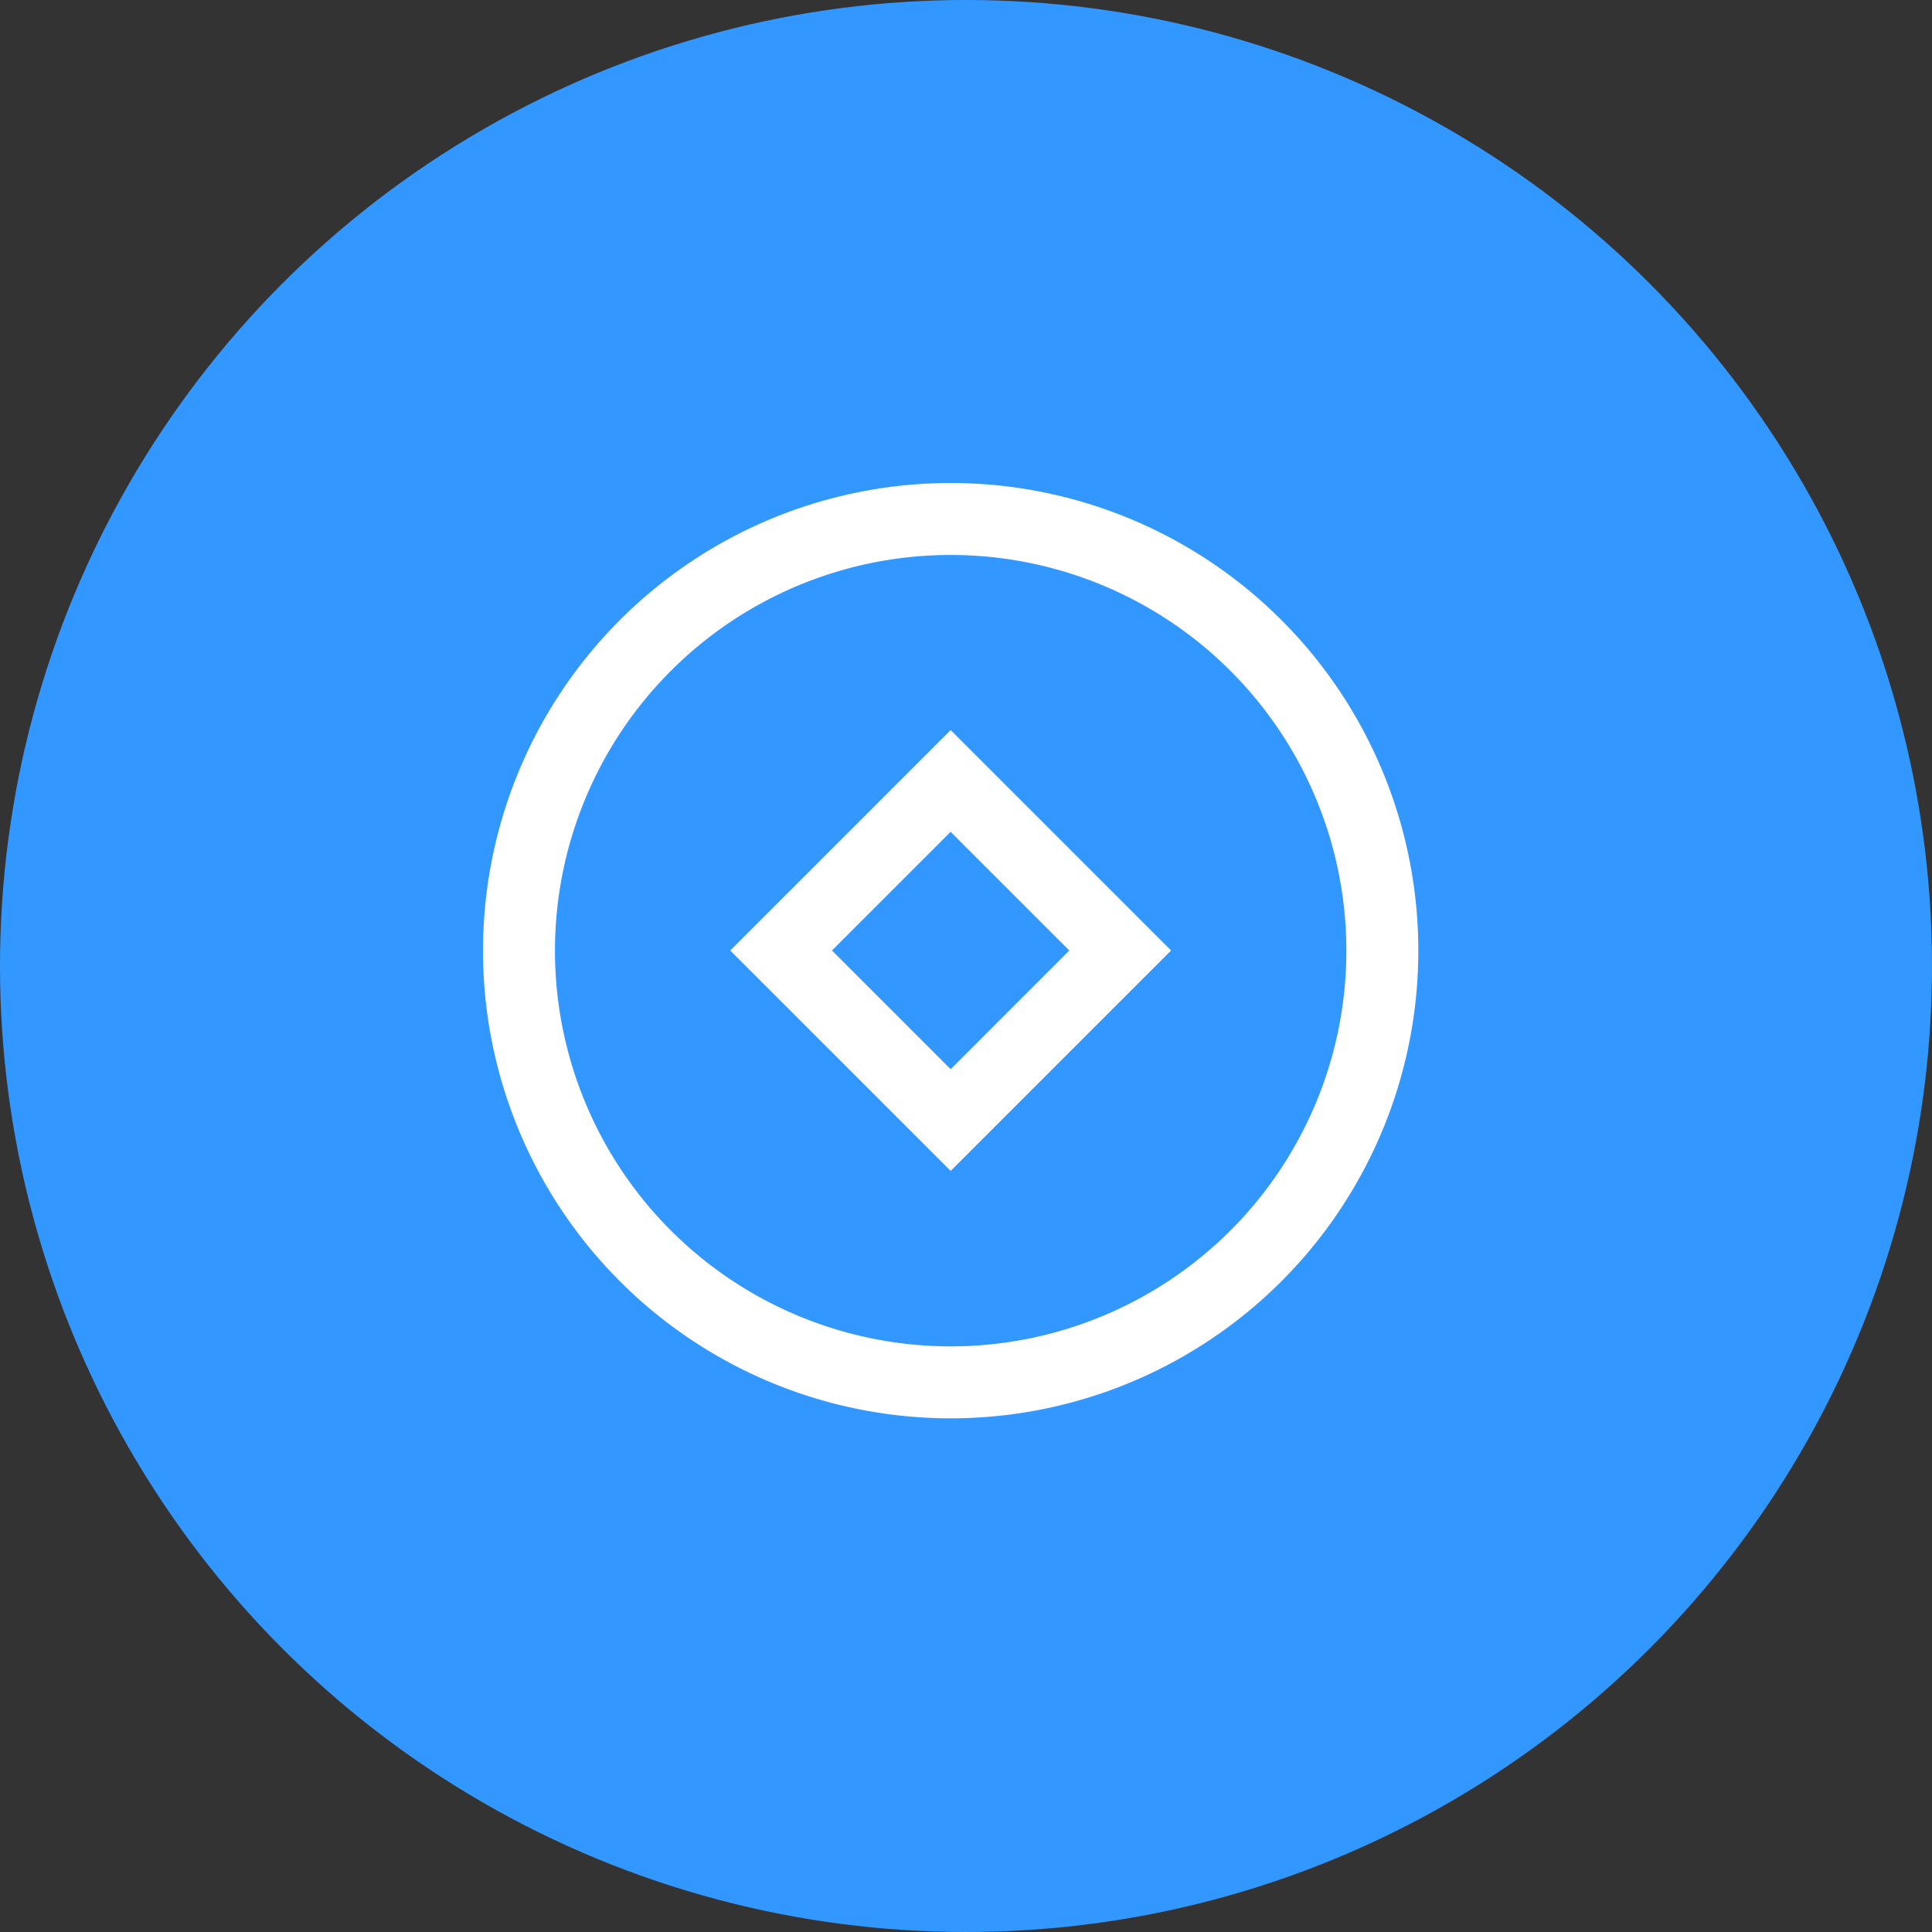
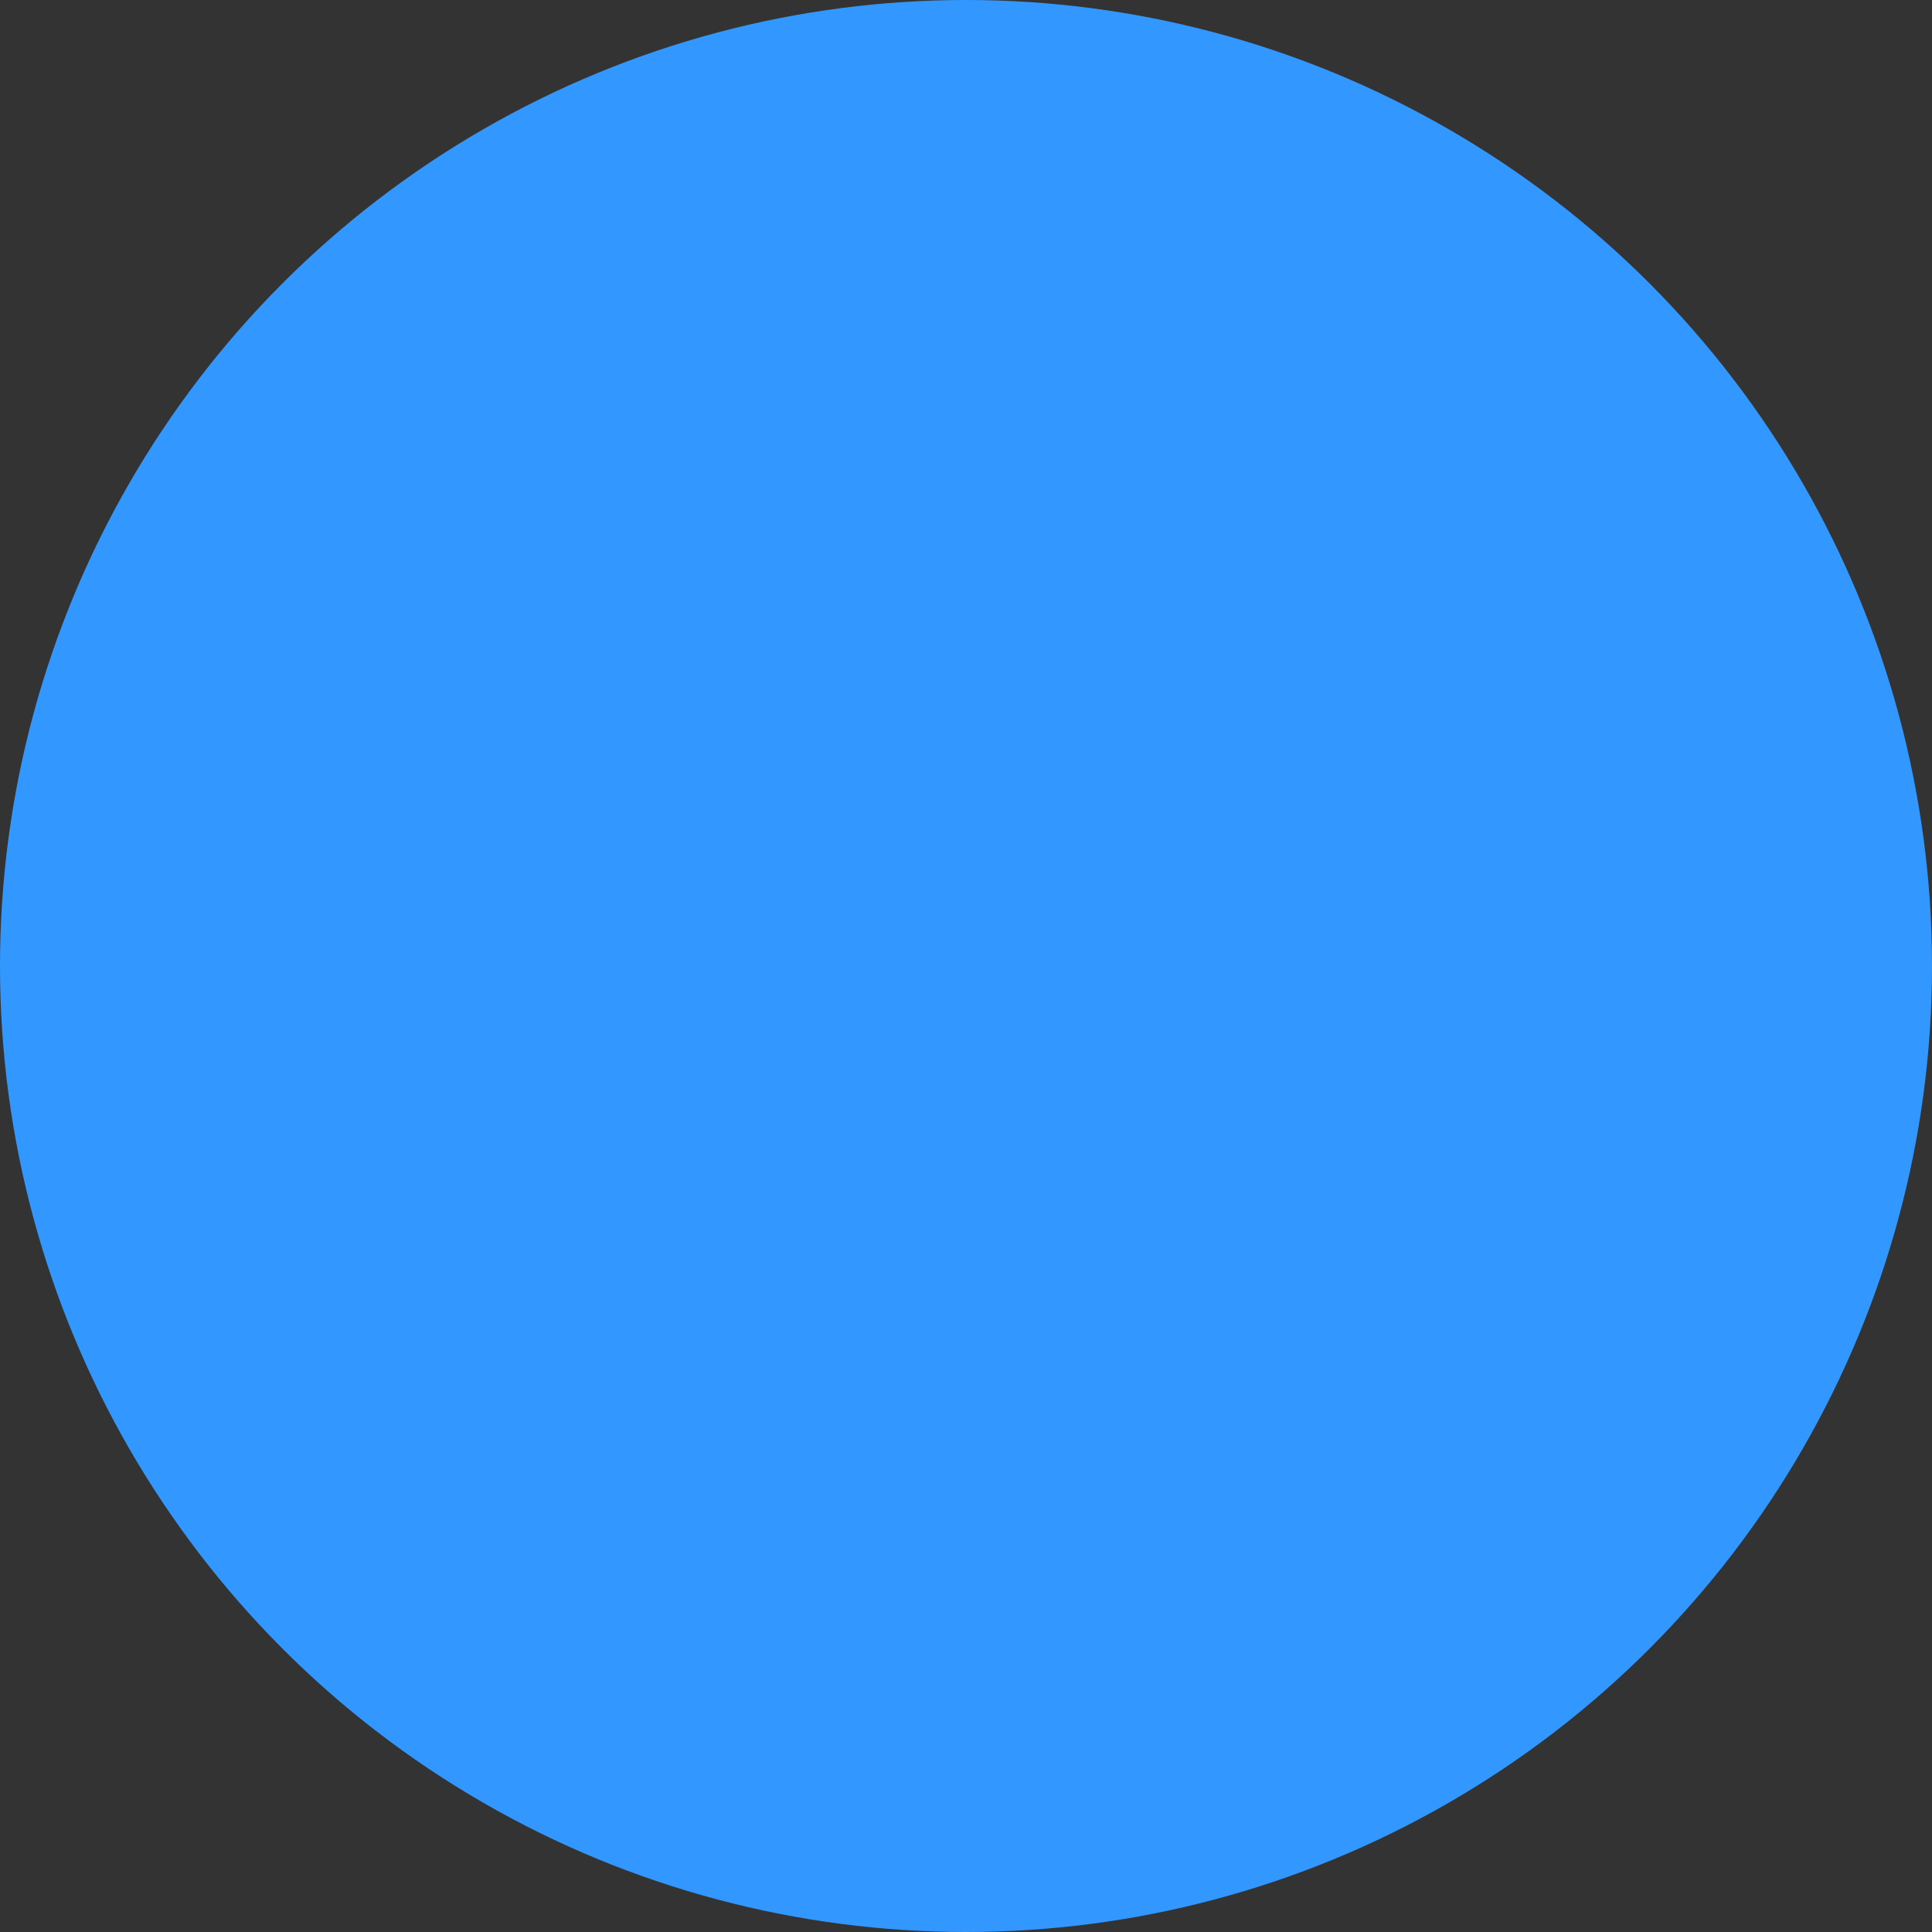
<svg xmlns="http://www.w3.org/2000/svg" width="32" height="32" viewBox="0 0 32 32">
  <rect x="0" y="0" width="32" height="32" fill="#333333" stroke="none" />
  <g id="package-ico-1" transform="translate(-589 -930)">
    <g id="package-ico-1-2" data-name="package-ico-1" transform="translate(155 -2914)">
      <circle id="椭圆_15" data-name="椭圆 15" cx="16" cy="16" r="16" transform="translate(434 3844)" fill="#3298ff" />
    </g>
-     <path id="路径_82" data-name="路径 82" d="M103.746,96A7.746,7.746,0,1,1,96,103.746,7.746,7.746,0,0,1,103.746,96Zm0,1.192a6.554,6.554,0,1,0,6.554,6.554A6.554,6.554,0,0,0,103.746,97.192Zm0,2.9,3.651,3.651-3.651,3.651-3.651-3.651Zm0,1.685-1.966,1.966,1.966,1.966,1.965-1.966-1.966-1.966Z" transform="translate(501 842)" fill="#fff" />
  </g>
</svg>